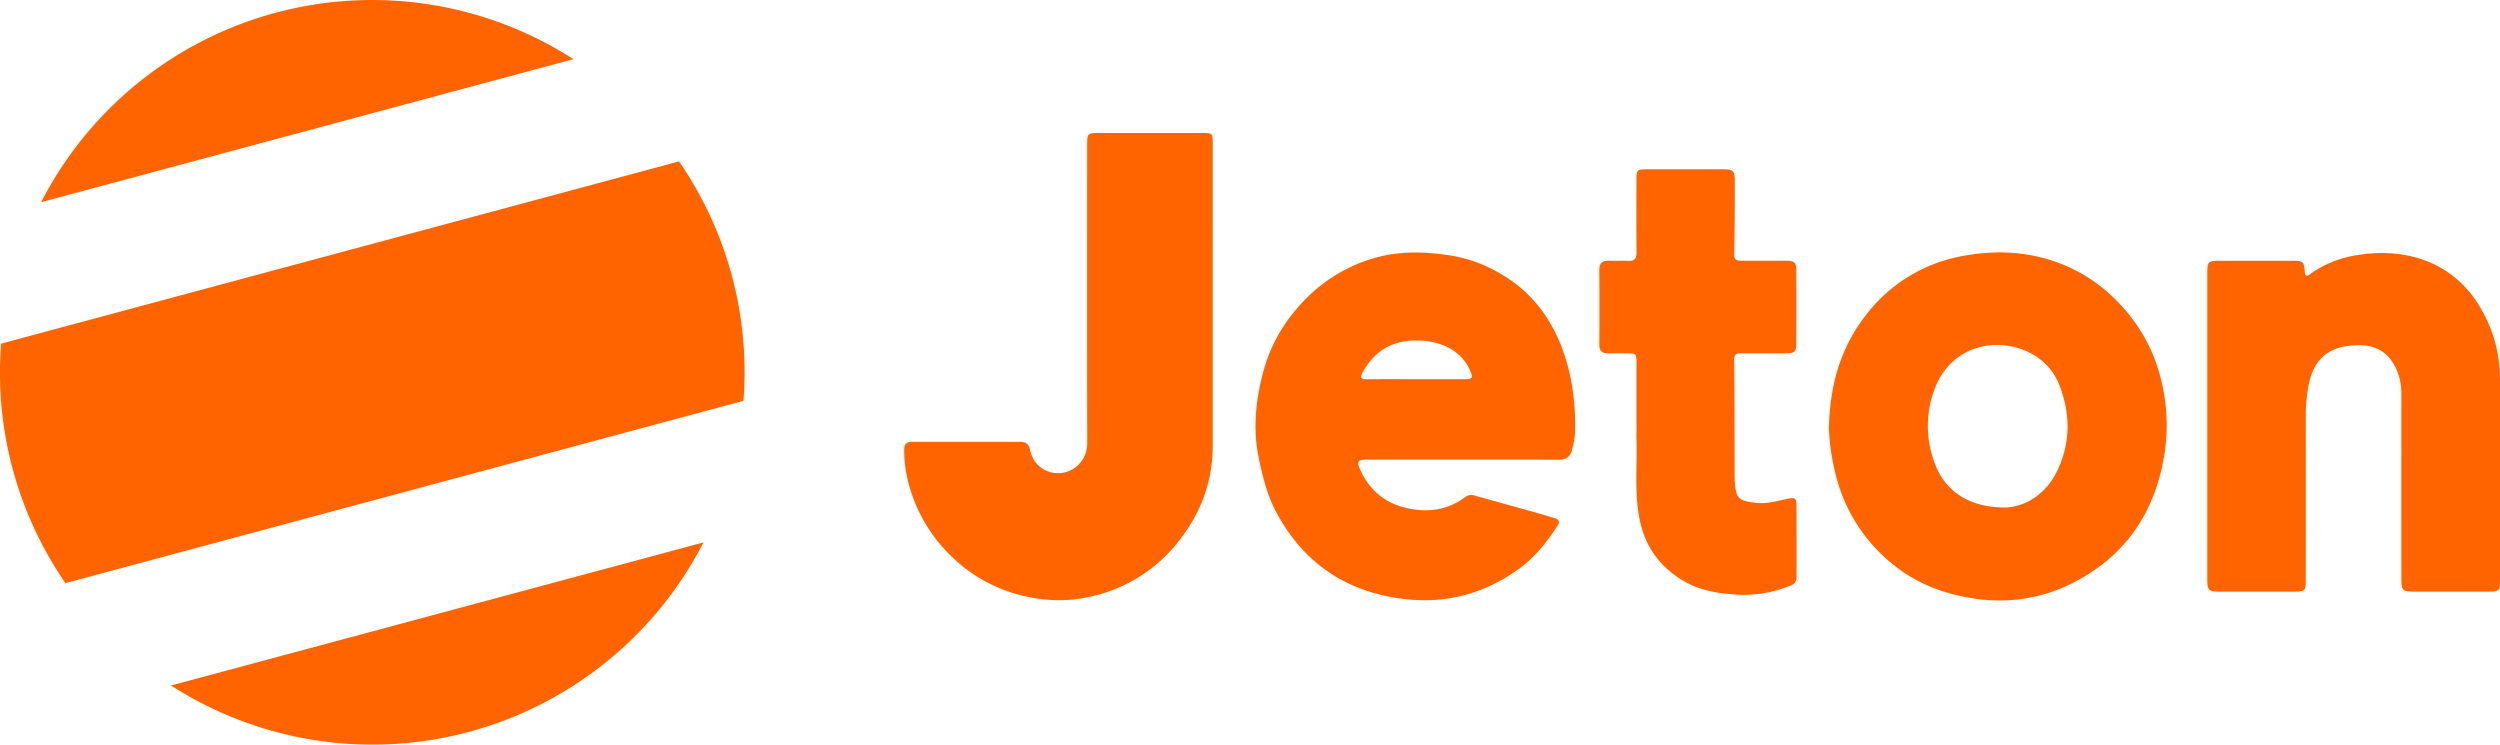
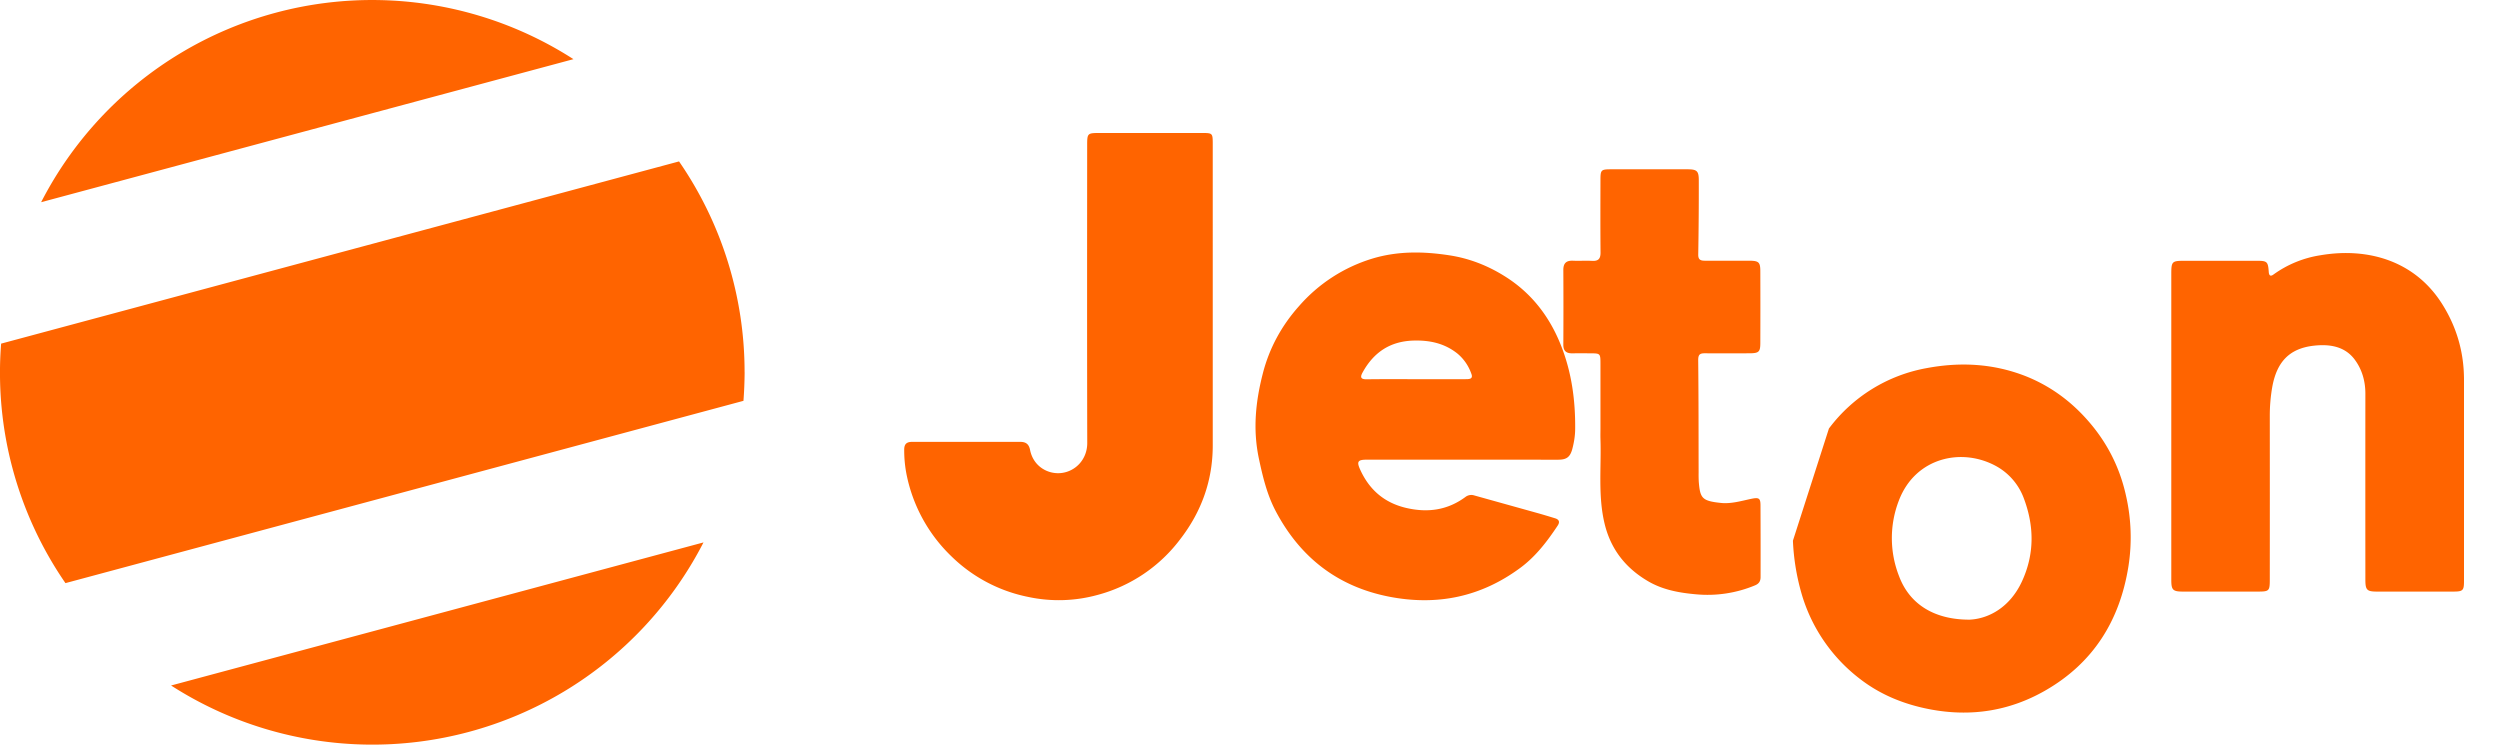
<svg xmlns="http://www.w3.org/2000/svg" width="60" height="17.871" fill="none">
-   <path fill="#ff6400" d="M35.113 11.032h-2.31c-.21 0-.246.043-.165.225.217.488.577.807 1.105.932.517.122.995.058 1.428-.262a.23.23 0 0 1 .21-.037l1.56.435q.19.055.378.113.153.046.063.18c-.25.376-.522.734-.89 1.007-.947.702-2 .92-3.154.695-1.243-.244-2.14-.95-2.723-2.057-.207-.394-.31-.824-.403-1.263-.147-.7-.076-1.373.098-2.045.156-.604.45-1.142.868-1.61a3.8 3.8 0 0 1 1.756-1.138c.613-.186 1.235-.175 1.86-.078.475.074.913.246 1.318.5.642.4 1.08.97 1.355 1.67.253.64.343 1.308.337 1.992 0 .167-.028.33-.07.49-.054.194-.142.253-.344.252zM33.973 9.1h1.197c.088 0 .196.002.14-.136a1.1 1.1 0 0 0-.325-.473c-.315-.254-.676-.33-1.073-.317-.555.02-.945.285-1.208.762-.07.124-.04.17.104.167.388-.006.776-.002 1.164-.003m-4.866-1.885v3.475c0 .84-.27 1.59-.78 2.25a3.66 3.66 0 0 1-1.976 1.336 3.5 3.5 0 0 1-1.674.05 3.66 3.66 0 0 1-1.845-.977 3.74 3.74 0 0 1-1.064-1.915 3 3 0 0 1-.066-.643c0-.132.058-.186.186-.186h2.602c.135 0 .206.057.233.195.08.4.436.59.752.552.342-.04.62-.33.62-.718-.006-2.38-.003-4.76-.002-7.138 0-.3.005-.304.306-.304h2.465c.233 0 .242.01.243.24zm14.788 3.07c.02-1.023.27-1.917.864-2.691a3.76 3.76 0 0 1 2.345-1.45c.808-.152 1.602-.11 2.37.19.574.227 1.066.58 1.481 1.047q.706.792.933 1.82a4.5 4.5 0 0 1 .06 1.697c-.207 1.307-.848 2.328-2.002 2.987-.86.492-1.792.635-2.774.445-.605-.117-1.16-.34-1.648-.712a3.97 3.97 0 0 1-1.402-1.996 5.4 5.4 0 0 1-.227-1.336m4.237 1.895c.46-.02.97-.296 1.257-.912.305-.655.3-1.326.05-1.994a1.46 1.46 0 0 0-.65-.77c-.833-.468-1.954-.22-2.35.814a2.5 2.5 0 0 0 .005 1.822c.243.647.815 1.04 1.688 1.04m4.844-1.96V6.573c0-.296.018-.314.306-.314h1.746c.247 0 .27.018.287.266q.01.143.118.06a2.6 2.6 0 0 1 1.13-.46c1.124-.19 2.26.128 2.918 1.178.35.558.52 1.16.52 1.813v4.83c0 .226-.025.252-.259.252q-.915.002-1.832 0c-.24 0-.275-.04-.276-.28q-.002-2.236 0-4.47c0-.29-.074-.56-.236-.79-.246-.356-.634-.404-1.013-.36-.58.069-.874.393-.983.974a4 4 0 0 0-.062.714q.002 1.96 0 3.922c0 .276-.014.29-.29.29q-.897.002-1.796 0c-.242 0-.278-.04-.278-.28zm-13.7.043V8.74c0-.26 0-.26-.253-.26q-.215-.003-.428 0c-.14 0-.21-.058-.21-.205q.005-.9 0-1.798c0-.162.073-.226.23-.22.154.007.31-.005.463.004.147.007.2-.05.2-.198-.006-.577-.003-1.153-.002-1.73 0-.26.01-.27.27-.27h1.814c.232 0 .276.04.276.264q.002.89-.013 1.78c-.003.135.065.15.167.15h1.06c.227.002.263.036.263.257q.003.854 0 1.712c0 .22-.033.252-.263.253q-.538.002-1.078 0c-.117 0-.15.04-.15.163.01.902.008 1.803.01 2.704q-.002.11.004.222c.033.39.077.456.538.503.243.024.486-.05.725-.1.174-.035.217-.018.218.15q.004.865.002 1.73c0 .096-.038.157-.13.196a2.96 2.96 0 0 1-1.423.216c-.403-.036-.8-.107-1.158-.32-.536-.317-.888-.768-1.034-1.38-.16-.67-.075-1.35-.098-2.025-.003-.092 0-.183 0-.274M17.87 8.934a8.9 8.9 0 0 0-1.573-5.06L.027 8.247a8.9 8.9 0 0 0 1.544 5.748L17.843 9.62q.026-.34.028-.687zM13.763 1.42A8.93 8.93 0 0 0 .987 4.853zM4.106 16.452a8.933 8.933 0 0 0 12.778-3.434z" />
+   <path fill="#ff6400" d="M35.113 11.032h-2.31c-.21 0-.246.043-.165.225.217.488.577.807 1.105.932.517.122.995.058 1.428-.262a.23.23 0 0 1 .21-.037l1.56.435q.19.055.378.113.153.046.063.18c-.25.376-.522.734-.89 1.007-.947.702-2 .92-3.154.695-1.243-.244-2.14-.95-2.723-2.057-.207-.394-.31-.824-.403-1.263-.147-.7-.076-1.373.098-2.045.156-.604.45-1.142.868-1.61a3.8 3.8 0 0 1 1.756-1.138c.613-.186 1.235-.175 1.86-.078.475.074.913.246 1.318.5.642.4 1.08.97 1.355 1.67.253.64.343 1.308.337 1.992 0 .167-.028.33-.07.49-.054.194-.142.253-.344.252zM33.973 9.1h1.197c.088 0 .196.002.14-.136a1.1 1.1 0 0 0-.325-.473c-.315-.254-.676-.33-1.073-.317-.555.02-.945.285-1.208.762-.07.124-.04.17.104.167.388-.006.776-.002 1.164-.003m-4.866-1.885v3.475c0 .84-.27 1.59-.78 2.25a3.66 3.66 0 0 1-1.976 1.336 3.5 3.5 0 0 1-1.674.05 3.66 3.66 0 0 1-1.845-.977 3.74 3.74 0 0 1-1.064-1.915 3 3 0 0 1-.066-.643c0-.132.058-.186.186-.186h2.602c.135 0 .206.057.233.195.08.4.436.59.752.552.342-.04.62-.33.62-.718-.006-2.38-.003-4.76-.002-7.138 0-.3.005-.304.306-.304h2.465c.233 0 .242.01.243.24zm14.788 3.07a3.76 3.76 0 0 1 2.345-1.45c.808-.152 1.602-.11 2.37.19.574.227 1.066.58 1.481 1.047q.706.792.933 1.82a4.5 4.5 0 0 1 .06 1.697c-.207 1.307-.848 2.328-2.002 2.987-.86.492-1.792.635-2.774.445-.605-.117-1.16-.34-1.648-.712a3.97 3.97 0 0 1-1.402-1.996 5.4 5.4 0 0 1-.227-1.336m4.237 1.895c.46-.02.97-.296 1.257-.912.305-.655.3-1.326.05-1.994a1.46 1.46 0 0 0-.65-.77c-.833-.468-1.954-.22-2.35.814a2.5 2.5 0 0 0 .005 1.822c.243.647.815 1.04 1.688 1.04m4.844-1.96V6.573c0-.296.018-.314.306-.314h1.746c.247 0 .27.018.287.266q.01.143.118.06a2.6 2.6 0 0 1 1.13-.46c1.124-.19 2.26.128 2.918 1.178.35.558.52 1.16.52 1.813v4.83c0 .226-.025.252-.259.252q-.915.002-1.832 0c-.24 0-.275-.04-.276-.28q-.002-2.236 0-4.47c0-.29-.074-.56-.236-.79-.246-.356-.634-.404-1.013-.36-.58.069-.874.393-.983.974a4 4 0 0 0-.062.714q.002 1.96 0 3.922c0 .276-.014.29-.29.29q-.897.002-1.796 0c-.242 0-.278-.04-.278-.28zm-13.7.043V8.74c0-.26 0-.26-.253-.26q-.215-.003-.428 0c-.14 0-.21-.058-.21-.205q.005-.9 0-1.798c0-.162.073-.226.23-.22.154.007.31-.005.463.004.147.007.2-.05.2-.198-.006-.577-.003-1.153-.002-1.73 0-.26.01-.27.27-.27h1.814c.232 0 .276.04.276.264q.002.89-.013 1.78c-.003.135.065.15.167.15h1.06c.227.002.263.036.263.257q.003.854 0 1.712c0 .22-.033.252-.263.253q-.538.002-1.078 0c-.117 0-.15.04-.15.163.01.902.008 1.803.01 2.704q-.002.11.004.222c.033.39.077.456.538.503.243.024.486-.05.725-.1.174-.035.217-.018.218.15q.004.865.002 1.73c0 .096-.038.157-.13.196a2.96 2.96 0 0 1-1.423.216c-.403-.036-.8-.107-1.158-.32-.536-.317-.888-.768-1.034-1.38-.16-.67-.075-1.35-.098-2.025-.003-.092 0-.183 0-.274M17.87 8.934a8.9 8.9 0 0 0-1.573-5.06L.027 8.247a8.9 8.9 0 0 0 1.544 5.748L17.843 9.62q.026-.34.028-.687zM13.763 1.42A8.93 8.93 0 0 0 .987 4.853zM4.106 16.452a8.933 8.933 0 0 0 12.778-3.434z" />
</svg>